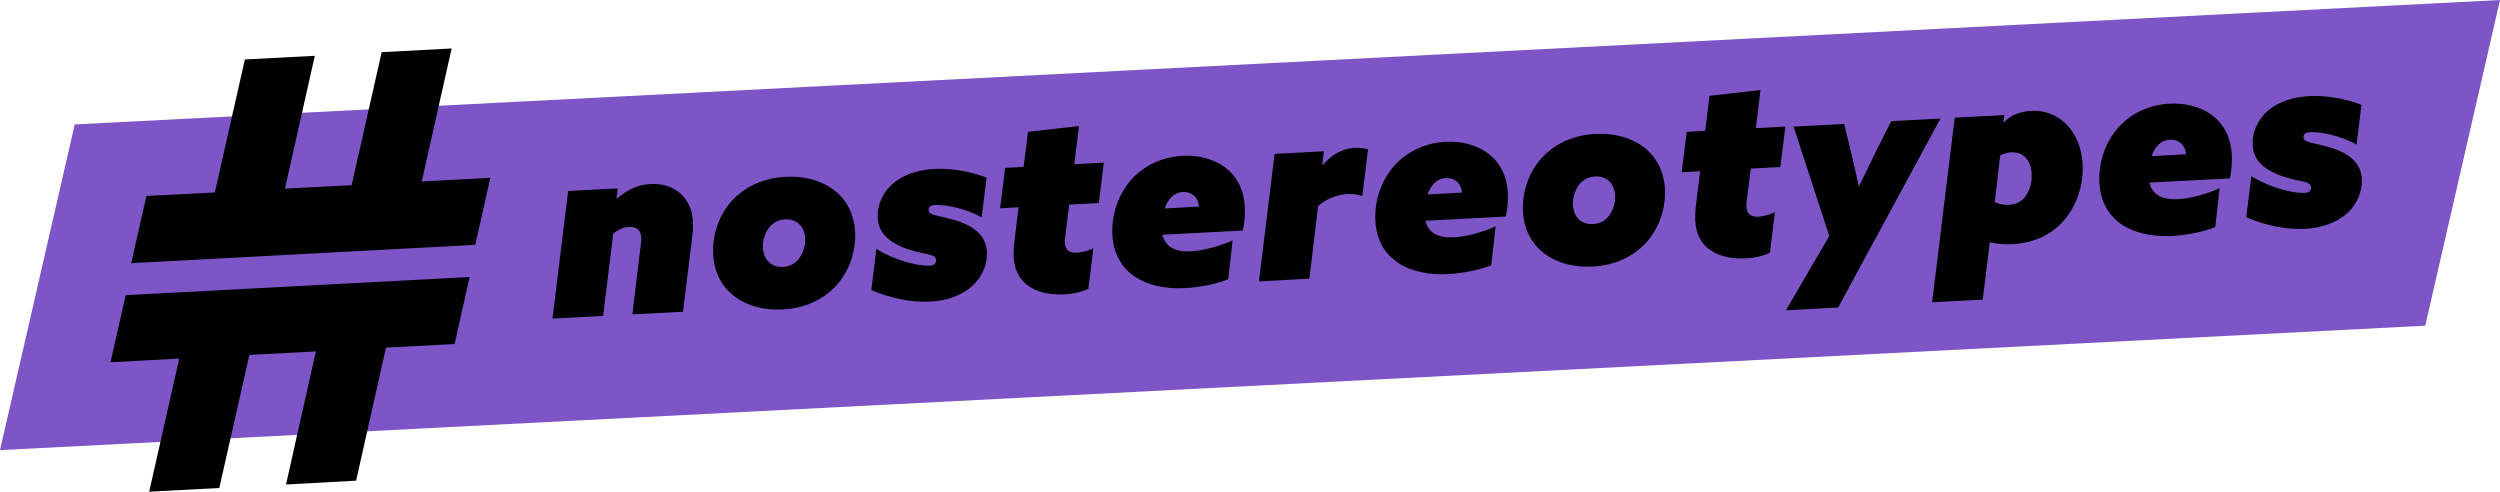
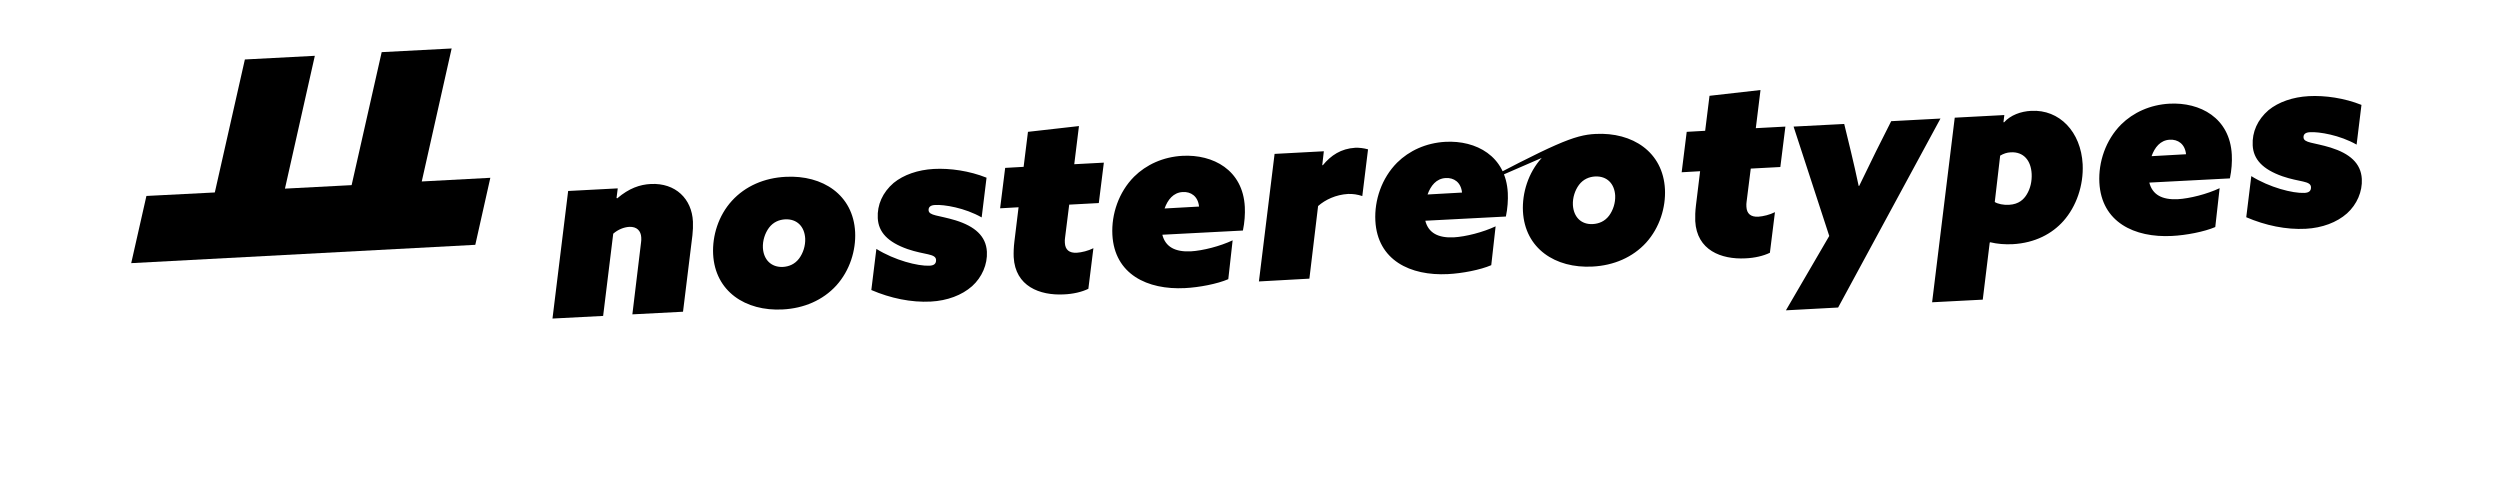
<svg xmlns="http://www.w3.org/2000/svg" width="300" height="59" viewBox="0 0 300 59">
  <g fill="none">
-     <polygon fill="#7D55C7" points="300 0 291.031 39.082 0 54.014 8.969 14.932" />
-     <path fill="#000" d="M7.769 12.997C9.189 11.78 10.505 11.339 11.8 11.276 14.766 11.129 16.729 13.06 16.854 15.79 16.875 16.315 16.854 16.882 16.792 17.428L15.664 26.604 9.586 26.919 10.63 18.268C10.651 18.121 10.672 17.869 10.651 17.68 10.61 16.903 10.129 16.378 9.21 16.42 8.563 16.462 7.874 16.735 7.289 17.239L6.078 27.108 0 27.423 1.88 12.115 7.832 11.801 7.686 12.955 7.769 12.997ZM21.532 13.291C23.141 11.528 25.417 10.541 27.986 10.415 32.434 10.184 36.089 12.577 36.319 17.05 36.423 19.234 35.692 21.648 34.063 23.454 32.455 25.218 30.179 26.205 27.61 26.331 23.161 26.562 19.507 24.168 19.277 19.696 19.172 17.491 19.903 15.076 21.532 13.291ZM27.652 21.228C28.362 21.186 29.072 20.913 29.594 20.22 30.074 19.57 30.367 18.688 30.325 17.806 30.241 16.378 29.343 15.454 27.923 15.517 27.213 15.559 26.503 15.832 25.981 16.525 25.501 17.176 25.208 18.058 25.25 18.94 25.333 20.367 26.252 21.291 27.652 21.228ZM38.867 19.066C41.06 20.43 43.838 21.144 45.237 21.081 45.717 21.06 46.051 20.892 46.03 20.388 45.989 19.612 44.673 19.8 42.605 19.087 40.224 18.247 39.118 17.05 39.034 15.37 38.95 13.774 39.619 12.283 40.935 11.15 42.146 10.163 43.858 9.575 45.759 9.47 47.722 9.365 50.04 9.701 52.087 10.52L51.502 15.286C49.476 14.131 46.991 13.732 45.926 13.795 45.383 13.816 45.112 14.026 45.132 14.425 45.174 15.097 46.323 15.013 48.39 15.643 50.667 16.357 52.024 17.512 52.129 19.402 52.212 20.913 51.544 22.467 50.354 23.538 49.121 24.63 47.367 25.281 45.404 25.386 43.044 25.512 40.559 24.987 38.261 24L38.867 19.066ZM64.305 23.853C63.532 24.231 62.467 24.483 61.36 24.525 58.478 24.672 55.533 23.559 55.345 20.052 55.324 19.528 55.345 18.856 55.429 18.184L55.93 14.068 53.716 14.194 54.322 9.344 56.536 9.218 57.058 5.018 63.177 4.325 62.613 8.903 66.164 8.714 65.558 13.564 62.007 13.753 61.506 17.743C61.485 17.89 61.464 18.142 61.485 18.331 61.527 19.171 62.007 19.57 62.906 19.528 63.511 19.486 64.284 19.297 64.91 18.982L64.305 23.853ZM81.096 22.698C79.781 23.265 77.609 23.685 75.896 23.769 71.385 24 67.438 22.11 67.187 17.365 67.062 14.908 67.939 12.262 69.798 10.394 71.239 8.966 73.264 8.021 75.604 7.895 79.258 7.706 82.851 9.575 83.08 14.026 83.122 14.866 83.059 15.874 82.851 16.861L73.181 17.365C73.557 18.835 74.726 19.444 76.585 19.36 78.047 19.276 80.094 18.751 81.618 18.037L81.096 22.698ZM77.588 13.984C77.462 12.745 76.606 12.178 75.624 12.241 74.497 12.304 73.828 13.165 73.452 14.215L77.588 13.984ZM84.772 22.971 86.652 7.664 92.562 7.349 92.374 9.008 92.437 9.029C93.418 7.832 94.63 7.034 96.321 6.929 96.781 6.908 97.345 6.971 97.867 7.118L97.178 12.724C96.614 12.535 96.05 12.451 95.465 12.472 94.003 12.556 92.729 13.165 91.873 13.921L90.829 22.635 84.772 22.971ZM112.653 21.018C111.338 21.585 109.166 22.005 107.453 22.089 102.942 22.32 98.995 20.43 98.744 15.685 98.619 13.228 99.496 10.583 101.355 8.714 102.796 7.286 104.822 6.341 107.161 6.215 110.816 6.026 114.408 7.895 114.638 12.346 114.679 13.186 114.617 14.194 114.408 15.181L104.738 15.685C105.114 17.155 106.284 17.764 108.142 17.68 109.604 17.596 111.651 17.071 113.176 16.357L112.653 21.018ZM109.145 12.304C109.02 11.066 108.163 10.499 107.182 10.562 106.054 10.625 105.386 11.486 105.01 12.535L109.145 12.304ZM118.71 8.147C120.318 6.383 122.595 5.396 125.164 5.27 129.612 5.039 133.267 7.433 133.497 11.905 133.601 14.089 132.87 16.504 131.241 18.31 129.633 20.073 127.357 21.06 124.788 21.186 120.339 21.417 116.684 19.024 116.455 14.551 116.35 12.367 117.081 9.932 118.71 8.147ZM124.85 16.084C125.56 16.042 126.27 15.769 126.793 15.076 127.273 14.425 127.565 13.543 127.524 12.661 127.44 11.234 126.542 10.31 125.122 10.373 124.412 10.415 123.702 10.688 123.18 11.381 122.699 12.031 122.407 12.913 122.449 13.795 122.532 15.223 123.43 16.168 124.85 16.084ZM146.09 19.528C145.318 19.905 144.252 20.157 143.146 20.199 140.263 20.346 137.319 19.234 137.131 15.727 137.11 15.202 137.131 14.53 137.214 13.858L137.715 9.743 135.502 9.869 136.107 5.018 138.321 4.892 138.843.693 144.963 0 144.399 4.577 147.949 4.388 147.343 9.239 143.793 9.428 143.292 13.417C143.271 13.564 143.25 13.816 143.271 14.005 143.313 14.845 143.793 15.244 144.691 15.202 145.297 15.16 146.069 14.971 146.696 14.656L146.09 19.528ZM160.647 3.738 166.558 3.423 154.277 26.1 148.012 26.436 153.212 17.512 148.931 4.388 155.008 4.073 155.823 7.433C156.136 8.714 156.449 10.142 156.742 11.507L156.804 11.507C157.473 10.121 158.141 8.756 158.83 7.349L160.647 3.738ZM174.181 3.885C174.974 3.003 176.206 2.562 177.439 2.499 180.843 2.31 183.412 5.018 183.621 8.903 183.746 11.465 182.848 13.984 181.323 15.706 179.966 17.239 177.919 18.352 175.225 18.499 174.264 18.541 173.408 18.478 172.531 18.268L172.468 18.31 171.633 25.155 165.555 25.47 168.27 3.318 174.222 3.003 174.118 3.843 174.181 3.885ZM173.074 13.438C173.429 13.669 174.139 13.816 174.786 13.774 175.977 13.711 176.561 13.102 176.896 12.556 177.355 11.822 177.543 10.94 177.501 10.058 177.418 8.462 176.541 7.391 174.995 7.475 174.515 7.496 174.118 7.643 173.721 7.874L173.074 13.438ZM199.535 16.441C198.219 17.008 196.047 17.428 194.335 17.512 189.823 17.743 185.876 15.853 185.626 11.108 185.5 8.651 186.377 6.005 188.236 4.136 189.677 2.709 191.703 1.764 194.042 1.638 197.697 1.449 201.289 3.318 201.519 7.769 201.561 8.609 201.498 9.617 201.289 10.604L191.62 11.108C191.995 12.577 193.165 13.186 195.024 13.102 196.486 13.018 198.532 12.493 200.057 11.78L199.535 16.441ZM196.026 7.706C195.901 6.467 195.045 5.9 194.063 5.963 192.935 6.026 192.267 6.887 191.891 7.937L196.026 7.706ZM203.858 10.331C206.051 11.696 208.829 12.409 210.228 12.346 210.708 12.325 211.043 12.157 211.022 11.654 210.98 10.877 209.664 11.066 207.597 10.352 205.216 9.512 204.109 8.315 204.025 6.635 203.942 5.039 204.61 3.549 205.926 2.415 207.137 1.428 208.85.84 210.75.735 212.713.63 215.032.966 217.078 1.785L216.494 6.551C214.468 5.396 211.982 4.997 210.917 5.06 210.374 5.081 210.103 5.291 210.124 5.69 210.165 6.362 211.314 6.278 213.382 6.908 215.658 7.622 217.016 8.777 217.12 10.667 217.204 12.178 216.535 13.732 215.345 14.803 214.113 15.895 212.358 16.546 210.395 16.651 208.035 16.777 205.55 16.252 203.252 15.265L203.858 10.331Z" transform="translate(66.298 10.803)" />
+     <path fill="#000" d="M7.769 12.997C9.189 11.78 10.505 11.339 11.8 11.276 14.766 11.129 16.729 13.06 16.854 15.79 16.875 16.315 16.854 16.882 16.792 17.428L15.664 26.604 9.586 26.919 10.63 18.268C10.651 18.121 10.672 17.869 10.651 17.68 10.61 16.903 10.129 16.378 9.21 16.42 8.563 16.462 7.874 16.735 7.289 17.239L6.078 27.108 0 27.423 1.88 12.115 7.832 11.801 7.686 12.955 7.769 12.997ZM21.532 13.291C23.141 11.528 25.417 10.541 27.986 10.415 32.434 10.184 36.089 12.577 36.319 17.05 36.423 19.234 35.692 21.648 34.063 23.454 32.455 25.218 30.179 26.205 27.61 26.331 23.161 26.562 19.507 24.168 19.277 19.696 19.172 17.491 19.903 15.076 21.532 13.291ZM27.652 21.228C28.362 21.186 29.072 20.913 29.594 20.22 30.074 19.57 30.367 18.688 30.325 17.806 30.241 16.378 29.343 15.454 27.923 15.517 27.213 15.559 26.503 15.832 25.981 16.525 25.501 17.176 25.208 18.058 25.25 18.94 25.333 20.367 26.252 21.291 27.652 21.228ZM38.867 19.066C41.06 20.43 43.838 21.144 45.237 21.081 45.717 21.06 46.051 20.892 46.03 20.388 45.989 19.612 44.673 19.8 42.605 19.087 40.224 18.247 39.118 17.05 39.034 15.37 38.95 13.774 39.619 12.283 40.935 11.15 42.146 10.163 43.858 9.575 45.759 9.47 47.722 9.365 50.04 9.701 52.087 10.52L51.502 15.286C49.476 14.131 46.991 13.732 45.926 13.795 45.383 13.816 45.112 14.026 45.132 14.425 45.174 15.097 46.323 15.013 48.39 15.643 50.667 16.357 52.024 17.512 52.129 19.402 52.212 20.913 51.544 22.467 50.354 23.538 49.121 24.63 47.367 25.281 45.404 25.386 43.044 25.512 40.559 24.987 38.261 24L38.867 19.066ZM64.305 23.853C63.532 24.231 62.467 24.483 61.36 24.525 58.478 24.672 55.533 23.559 55.345 20.052 55.324 19.528 55.345 18.856 55.429 18.184L55.93 14.068 53.716 14.194 54.322 9.344 56.536 9.218 57.058 5.018 63.177 4.325 62.613 8.903 66.164 8.714 65.558 13.564 62.007 13.753 61.506 17.743C61.485 17.89 61.464 18.142 61.485 18.331 61.527 19.171 62.007 19.57 62.906 19.528 63.511 19.486 64.284 19.297 64.91 18.982L64.305 23.853ZM81.096 22.698C79.781 23.265 77.609 23.685 75.896 23.769 71.385 24 67.438 22.11 67.187 17.365 67.062 14.908 67.939 12.262 69.798 10.394 71.239 8.966 73.264 8.021 75.604 7.895 79.258 7.706 82.851 9.575 83.08 14.026 83.122 14.866 83.059 15.874 82.851 16.861L73.181 17.365C73.557 18.835 74.726 19.444 76.585 19.36 78.047 19.276 80.094 18.751 81.618 18.037L81.096 22.698ZM77.588 13.984C77.462 12.745 76.606 12.178 75.624 12.241 74.497 12.304 73.828 13.165 73.452 14.215L77.588 13.984ZM84.772 22.971 86.652 7.664 92.562 7.349 92.374 9.008 92.437 9.029C93.418 7.832 94.63 7.034 96.321 6.929 96.781 6.908 97.345 6.971 97.867 7.118L97.178 12.724C96.614 12.535 96.05 12.451 95.465 12.472 94.003 12.556 92.729 13.165 91.873 13.921L90.829 22.635 84.772 22.971ZM112.653 21.018C111.338 21.585 109.166 22.005 107.453 22.089 102.942 22.32 98.995 20.43 98.744 15.685 98.619 13.228 99.496 10.583 101.355 8.714 102.796 7.286 104.822 6.341 107.161 6.215 110.816 6.026 114.408 7.895 114.638 12.346 114.679 13.186 114.617 14.194 114.408 15.181L104.738 15.685C105.114 17.155 106.284 17.764 108.142 17.68 109.604 17.596 111.651 17.071 113.176 16.357L112.653 21.018ZM109.145 12.304C109.02 11.066 108.163 10.499 107.182 10.562 106.054 10.625 105.386 11.486 105.01 12.535L109.145 12.304ZC120.318 6.383 122.595 5.396 125.164 5.27 129.612 5.039 133.267 7.433 133.497 11.905 133.601 14.089 132.87 16.504 131.241 18.31 129.633 20.073 127.357 21.06 124.788 21.186 120.339 21.417 116.684 19.024 116.455 14.551 116.35 12.367 117.081 9.932 118.71 8.147ZM124.85 16.084C125.56 16.042 126.27 15.769 126.793 15.076 127.273 14.425 127.565 13.543 127.524 12.661 127.44 11.234 126.542 10.31 125.122 10.373 124.412 10.415 123.702 10.688 123.18 11.381 122.699 12.031 122.407 12.913 122.449 13.795 122.532 15.223 123.43 16.168 124.85 16.084ZM146.09 19.528C145.318 19.905 144.252 20.157 143.146 20.199 140.263 20.346 137.319 19.234 137.131 15.727 137.11 15.202 137.131 14.53 137.214 13.858L137.715 9.743 135.502 9.869 136.107 5.018 138.321 4.892 138.843.693 144.963 0 144.399 4.577 147.949 4.388 147.343 9.239 143.793 9.428 143.292 13.417C143.271 13.564 143.25 13.816 143.271 14.005 143.313 14.845 143.793 15.244 144.691 15.202 145.297 15.16 146.069 14.971 146.696 14.656L146.09 19.528ZM160.647 3.738 166.558 3.423 154.277 26.1 148.012 26.436 153.212 17.512 148.931 4.388 155.008 4.073 155.823 7.433C156.136 8.714 156.449 10.142 156.742 11.507L156.804 11.507C157.473 10.121 158.141 8.756 158.83 7.349L160.647 3.738ZM174.181 3.885C174.974 3.003 176.206 2.562 177.439 2.499 180.843 2.31 183.412 5.018 183.621 8.903 183.746 11.465 182.848 13.984 181.323 15.706 179.966 17.239 177.919 18.352 175.225 18.499 174.264 18.541 173.408 18.478 172.531 18.268L172.468 18.31 171.633 25.155 165.555 25.47 168.27 3.318 174.222 3.003 174.118 3.843 174.181 3.885ZM173.074 13.438C173.429 13.669 174.139 13.816 174.786 13.774 175.977 13.711 176.561 13.102 176.896 12.556 177.355 11.822 177.543 10.94 177.501 10.058 177.418 8.462 176.541 7.391 174.995 7.475 174.515 7.496 174.118 7.643 173.721 7.874L173.074 13.438ZM199.535 16.441C198.219 17.008 196.047 17.428 194.335 17.512 189.823 17.743 185.876 15.853 185.626 11.108 185.5 8.651 186.377 6.005 188.236 4.136 189.677 2.709 191.703 1.764 194.042 1.638 197.697 1.449 201.289 3.318 201.519 7.769 201.561 8.609 201.498 9.617 201.289 10.604L191.62 11.108C191.995 12.577 193.165 13.186 195.024 13.102 196.486 13.018 198.532 12.493 200.057 11.78L199.535 16.441ZM196.026 7.706C195.901 6.467 195.045 5.9 194.063 5.963 192.935 6.026 192.267 6.887 191.891 7.937L196.026 7.706ZM203.858 10.331C206.051 11.696 208.829 12.409 210.228 12.346 210.708 12.325 211.043 12.157 211.022 11.654 210.98 10.877 209.664 11.066 207.597 10.352 205.216 9.512 204.109 8.315 204.025 6.635 203.942 5.039 204.61 3.549 205.926 2.415 207.137 1.428 208.85.84 210.75.735 212.713.63 215.032.966 217.078 1.785L216.494 6.551C214.468 5.396 211.982 4.997 210.917 5.06 210.374 5.081 210.103 5.291 210.124 5.69 210.165 6.362 211.314 6.278 213.382 6.908 215.658 7.622 217.016 8.777 217.12 10.667 217.204 12.178 216.535 13.732 215.345 14.803 214.113 15.895 212.358 16.546 210.395 16.651 208.035 16.777 205.55 16.252 203.252 15.265L203.858 10.331Z" transform="translate(66.298 10.803)" />
    <polygon fill="#000" points="50.611 21.776 54.197 5.817 45.802 6.257 42.195 22.216 34.194 22.635 37.78 6.697 29.385 7.136 25.778 23.095 17.57 23.514 15.746 31.577 57.036 29.378 58.84 21.336" />
-     <polygon fill="#000" points="56.354 33.239 15.084 35.419 13.26 43.468 21.509 43.028 17.903 59 26.318 58.56 29.925 42.588 37.905 42.169 34.32 58.141 42.735 57.679 46.321 41.708 54.55 41.288" />
  </g>
</svg>